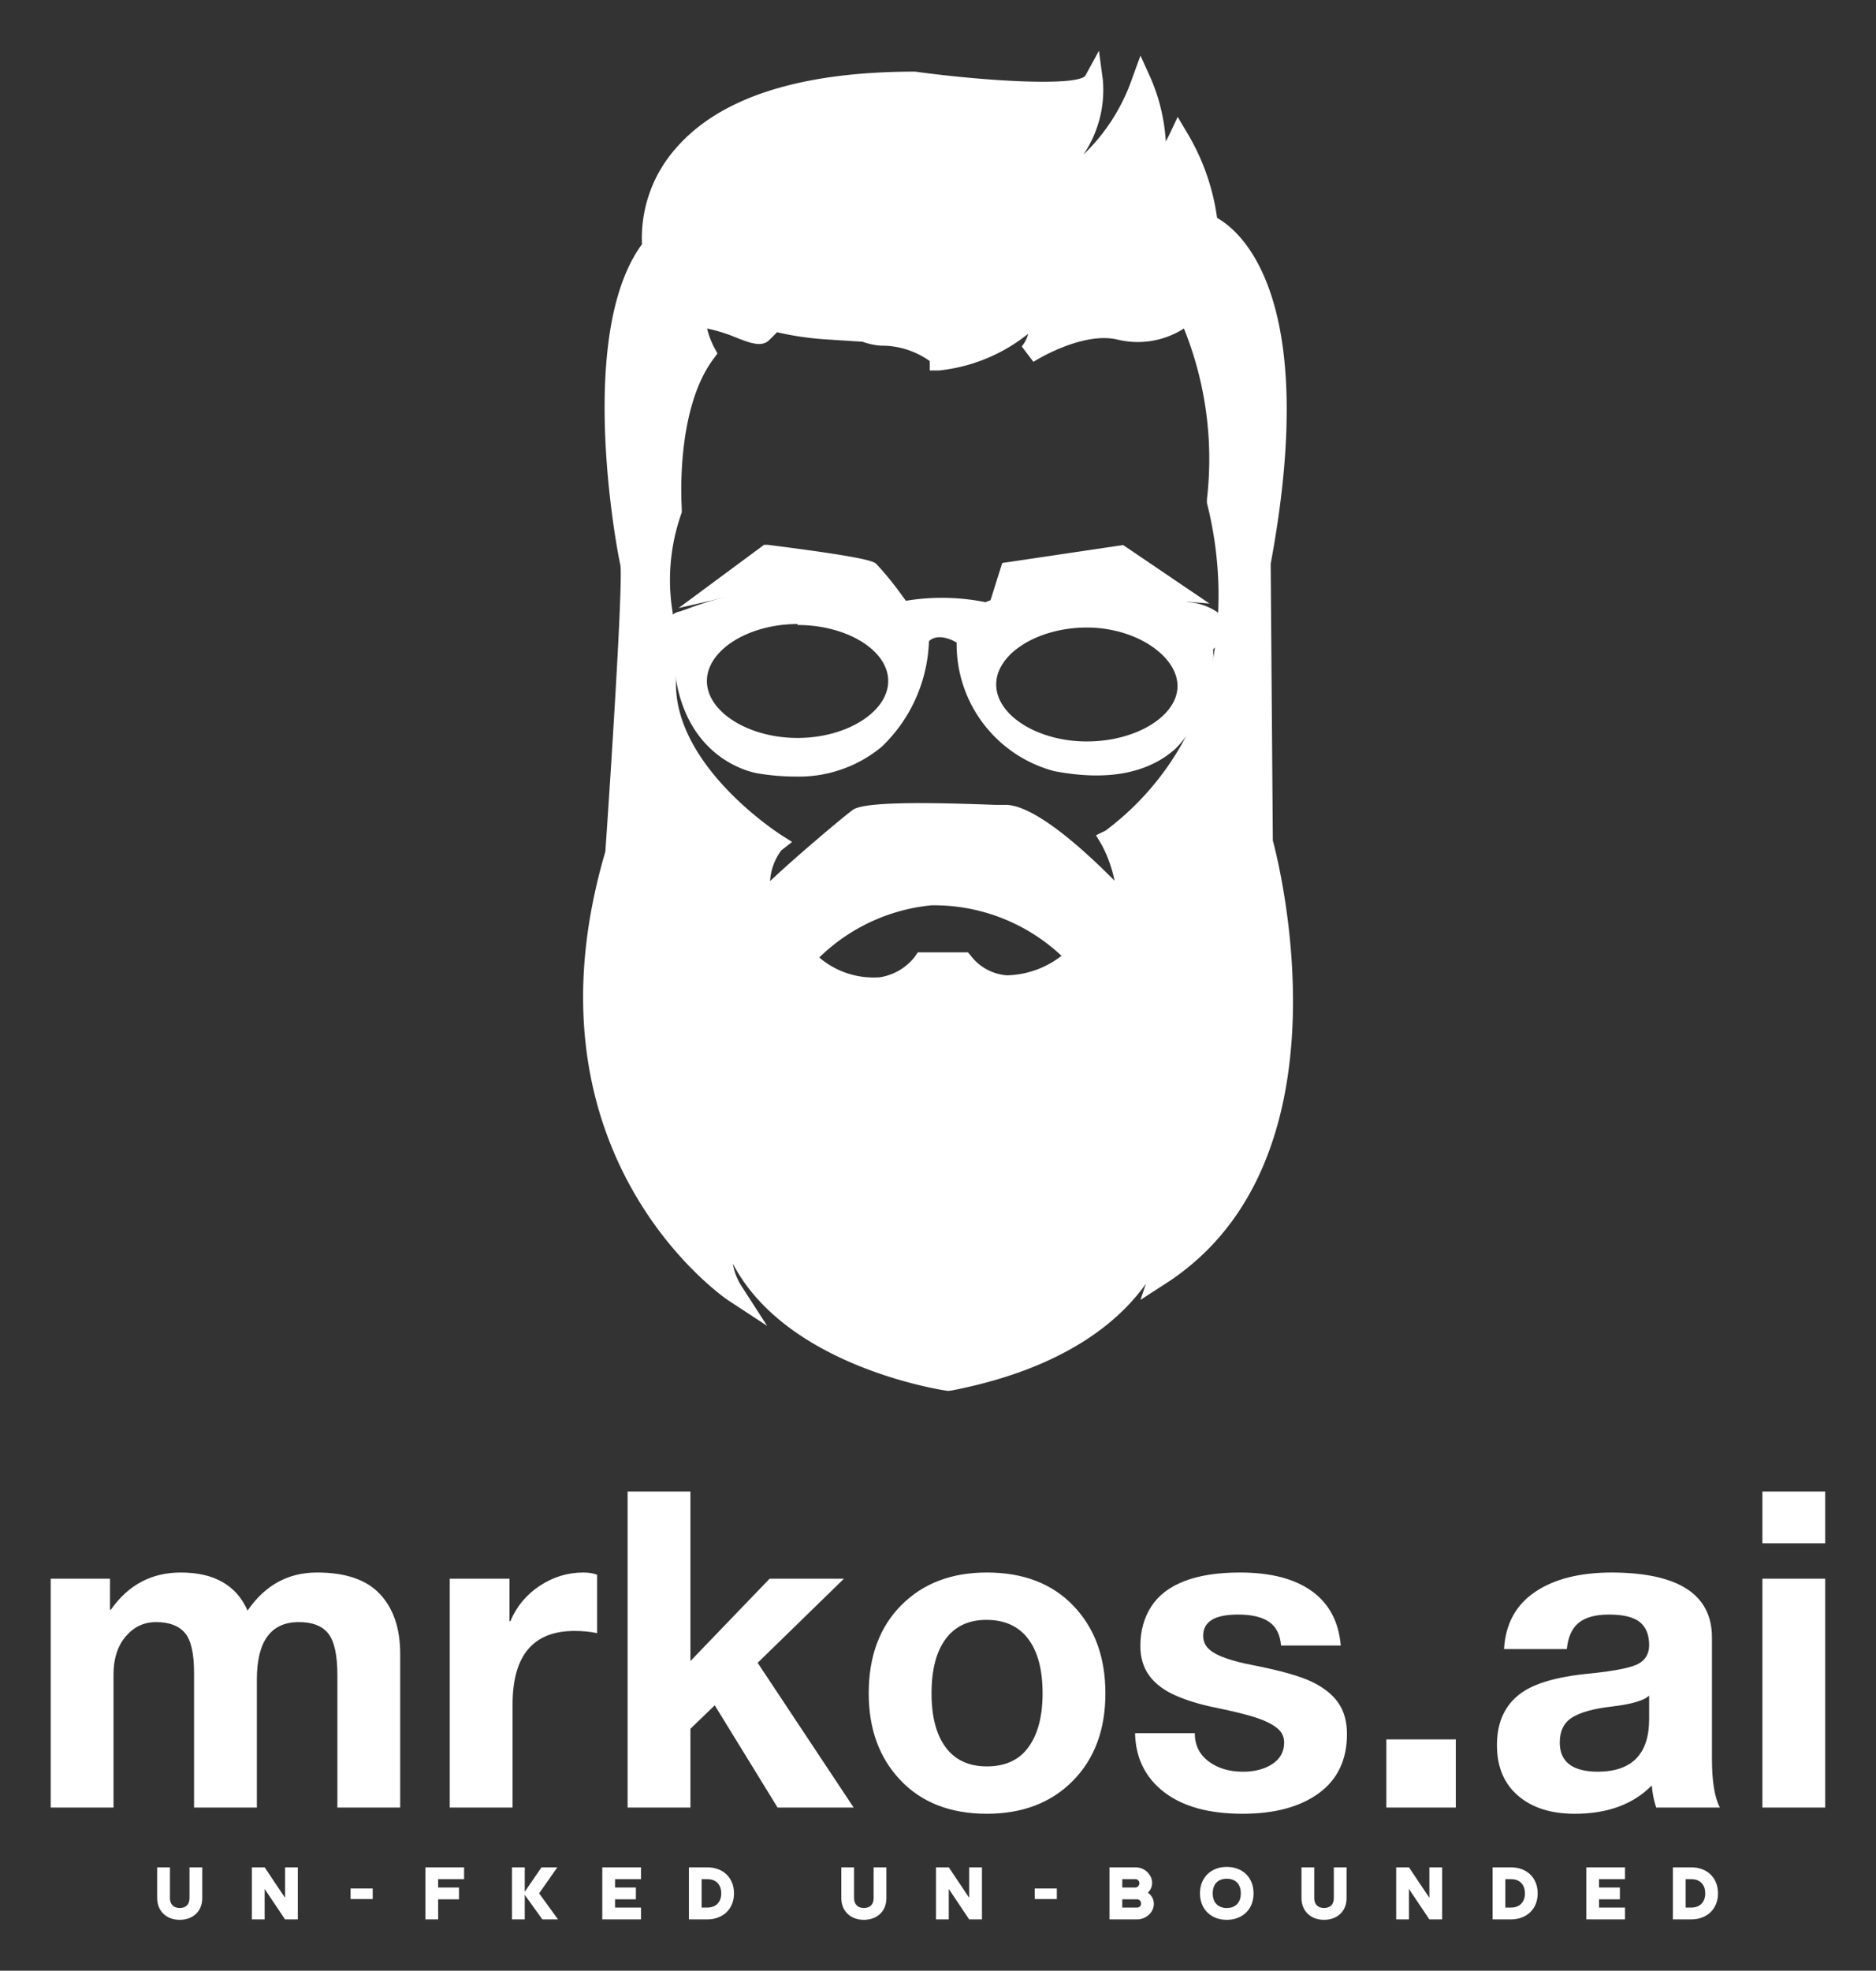
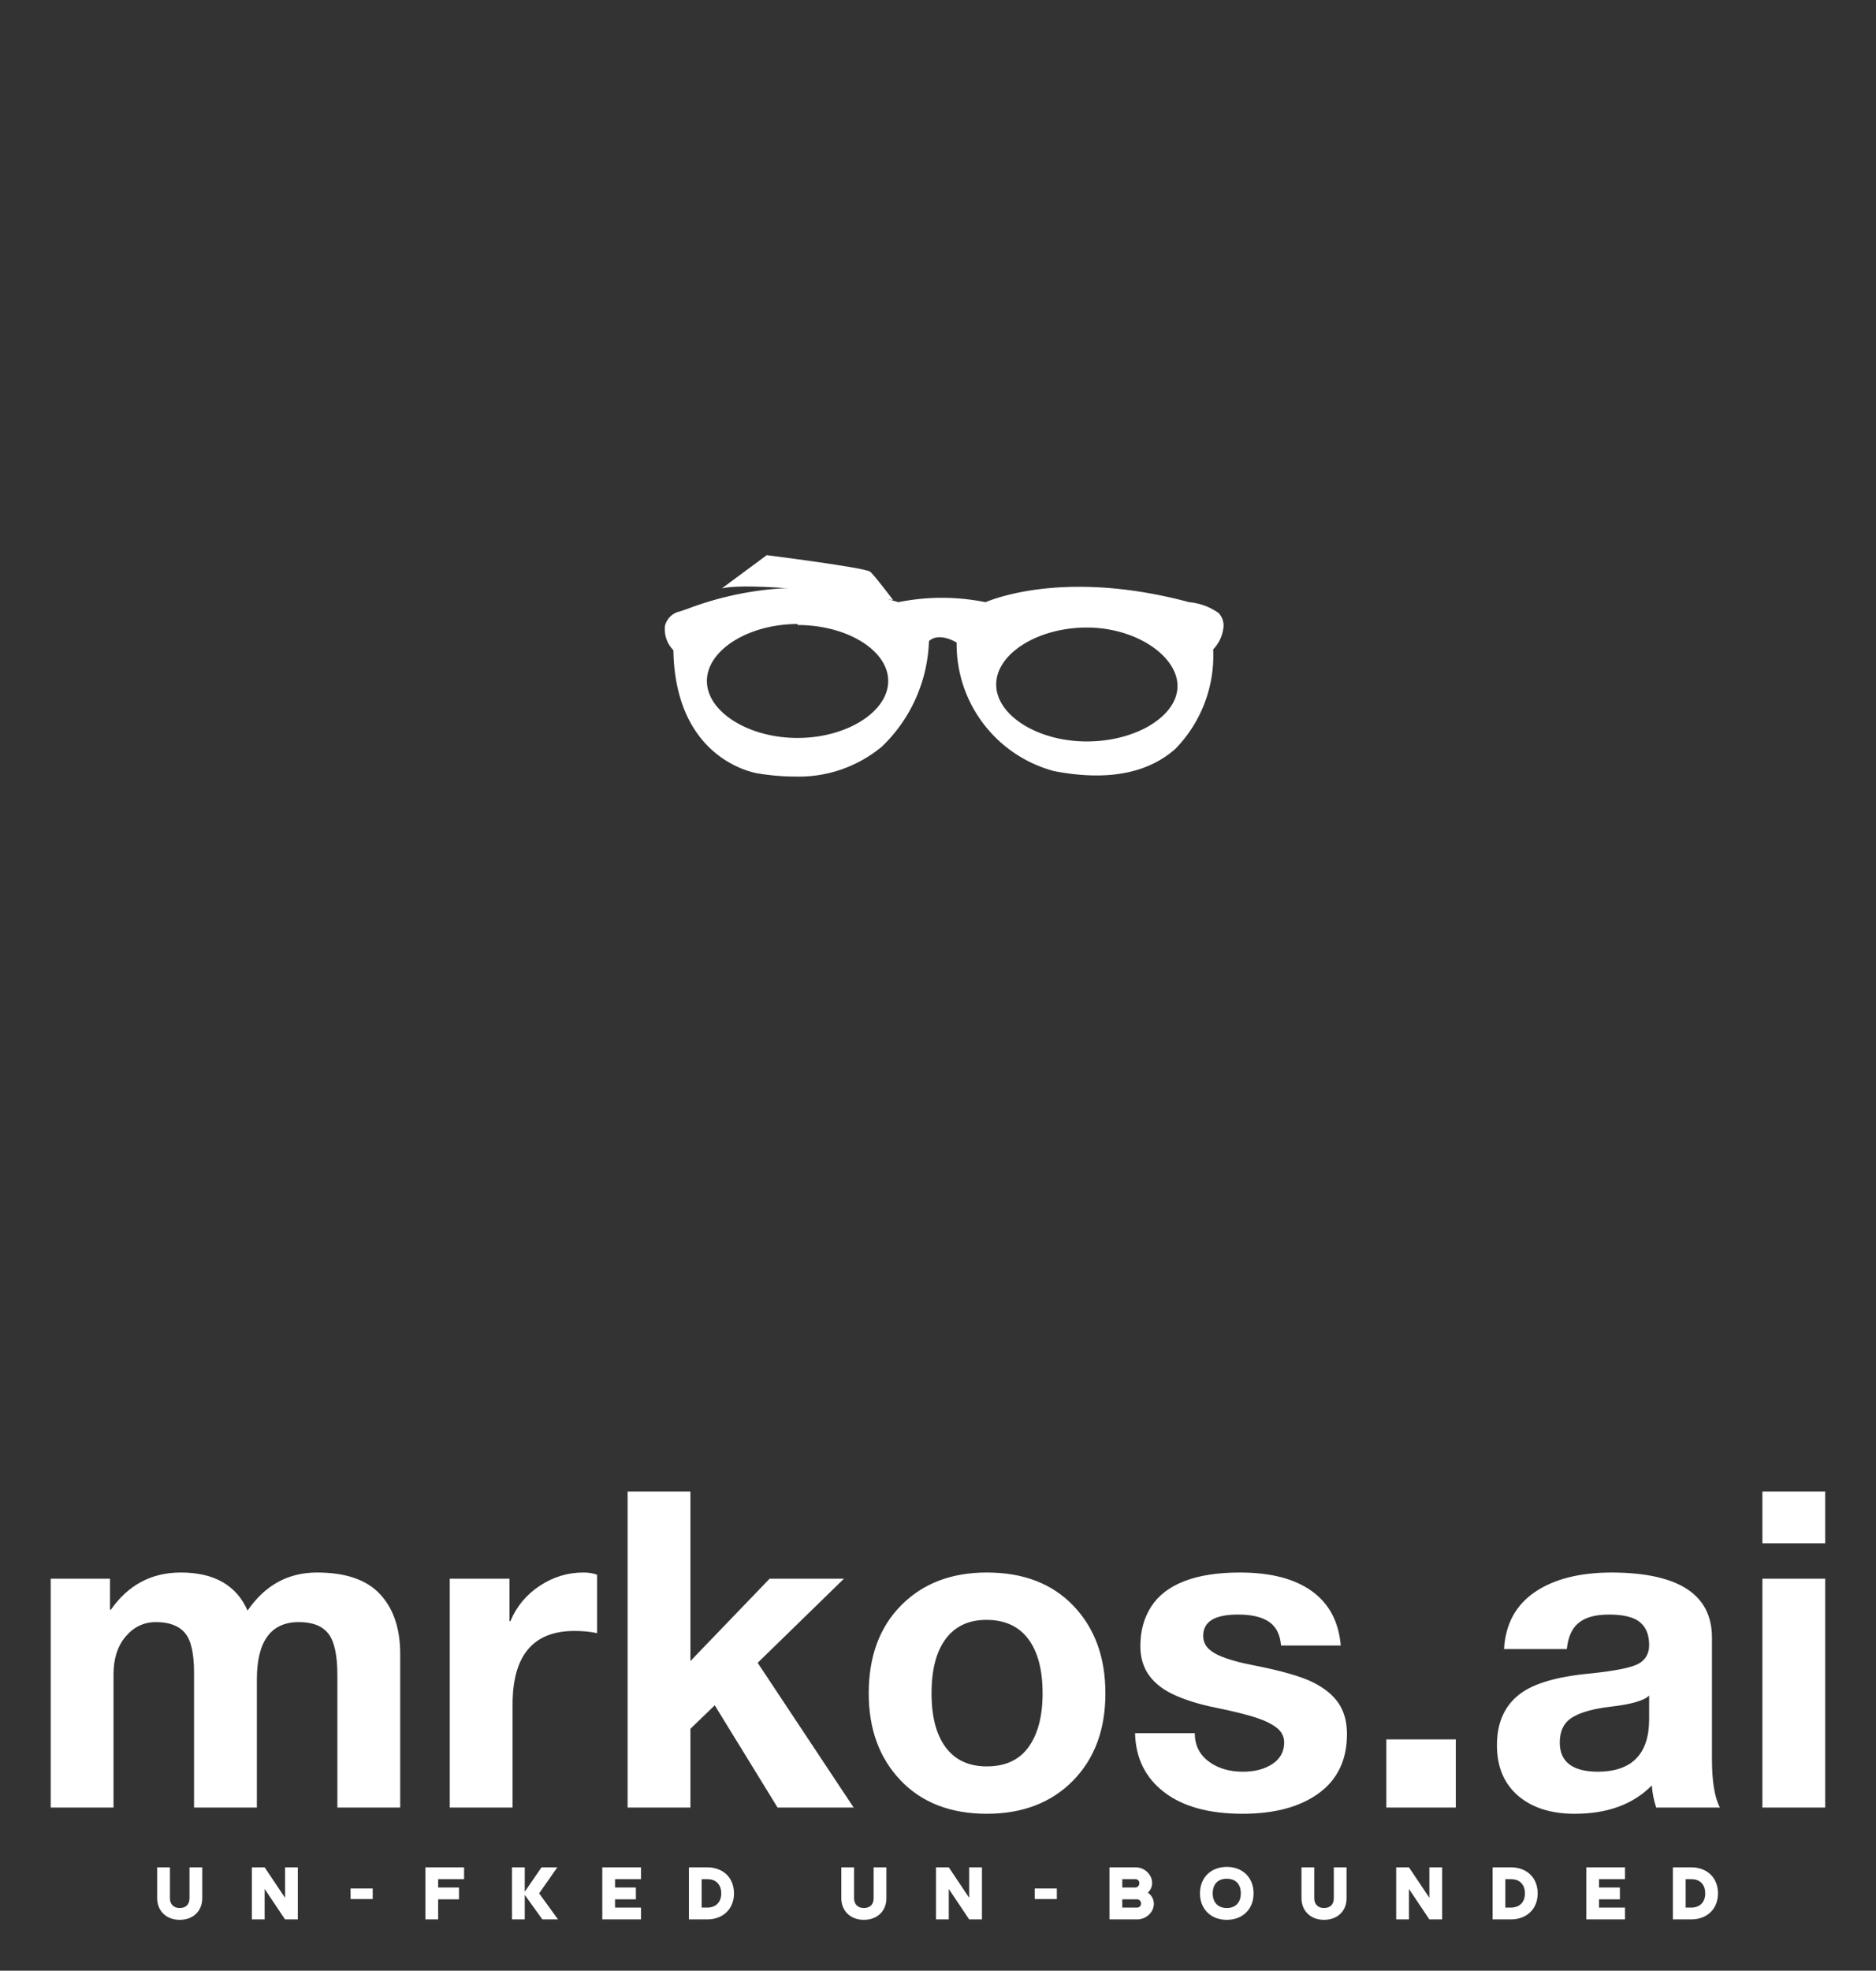
<svg xmlns="http://www.w3.org/2000/svg" version="1.1" width="3012.685" height="3162.848" viewBox="0 0 3012.685 3162.848">
  <rect x="0" y="0" width="3012.685" height="3162.848" fill="#333333" stroke="none" />
  <g transform="scale(8.142) translate(10, 10)">
    <defs id="SvgjsDefs1411">
      <linearGradient id="SvgjsLinearGradient1418">
        <stop id="SvgjsStop1419" stop-color="#147d6c" offset="0" />
        <stop id="SvgjsStop1420" stop-color="#1effff" offset="1" />
      </linearGradient>
      <linearGradient id="SvgjsLinearGradient1421">
        <stop id="SvgjsStop1422" stop-color="#147d6c" offset="0" />
        <stop id="SvgjsStop1423" stop-color="#1effff" offset="1" />
      </linearGradient>
    </defs>
    <g id="SvgjsG1412" featureKey="ghXSps-0" transform="matrix(3.845,0,0,3.845,22.692,-20.876)" fill="#fff">
      <title>carakter</title>
      <path d="M30.83,31.29s5.07.64,5.31.85,1.17,1.45,1.17,1.45-6.91-1-8.78-.6Z" />
-       <path d="M38.43,34.26l-1.2-.18c-1.9-.28-7.14-.94-8.6-.61L26.31,34l4.38-3.24.2,0c5.21.66,5.45.86,5.58,1a16.21,16.21,0,0,1,1.25,1.53Zm-8.25-1.87c1.88,0,4.48.34,6,.54l-.31-.37c-.46-.14-2.76-.48-4.89-.75Z" />
-       <path d="M43.3,32.14l5.7-.85,2.66,1.77a32.2,32.2,0,0,0-8.82.53Z" />
-       <path d="M42.09,34.29l.82-2.6,6.2-.92,4.43,3-1.94-.16a32,32,0,0,0-8.66.52Zm1.59-1.71-.1.33a30.84,30.84,0,0,1,6.3-.44l-1-.66Z" />
      <path d="M53.64,34.65a3.26,3.26,0,0,0-1.28-.43c-6.55-1.81-10.27,0-10.27,0a10.83,10.83,0,0,0-4.53,0,16.53,16.53,0,0,0-11,.43c-1,.32,0,1.31,0,1.31,0,5.56,3.93,6,3.93,6,8.25,1.35,8.22-6.45,8.22-6.45.92-1.13,2.41,0,2.41,0a6.2,6.2,0,0,0,4.56,6.38c8.17,1.56,7.56-6,7.56-6C53.64,35.61,53.92,34.93,53.64,34.65ZM32.4,41.2c-2.85,0-5.15-1.53-5.15-3.42s2.31-3.42,5.15-3.42,5.15,1.53,5.15,3.42S35.25,41.2,32.4,41.2Zm14.84.18c-2.85,0-5.15-1.53-5.15-3.42s2.31-3.42,5.15-3.42S52.4,36.07,52.4,38,50.09,41.38,47.25,41.38Z" />
      <path d="M32.29,42.64a11.73,11.73,0,0,1-1.9-.16s-4.25-.57-4.35-6.32a1.52,1.52,0,0,1-.43-1.25,1,1,0,0,1,.78-.74l.35-.12a16.63,16.63,0,0,1,10.84-.35,11.28,11.28,0,0,1,4.47,0c.83-.34,4.51-1.59,10.45,0a3.07,3.07,0,0,1,1.5.55.92.92,0,0,1,.26.72,1.93,1.93,0,0,1-.53,1.15,6.84,6.84,0,0,1-1.93,5.09c-1.43,1.28-3.53,1.67-6.23,1.15a6.73,6.73,0,0,1-5-6.59c-.32-.19-1-.47-1.42-.07a7.84,7.84,0,0,1-2.42,5.41A6.67,6.67,0,0,1,32.29,42.64Zm-2.67-1.45a3.2,3.2,0,0,0,.92.3l.13,0A7,7,0,0,1,29.62,41.19ZM47.25,35c-2.52,0-4.65,1.34-4.65,2.92s2.13,2.92,4.65,2.92S51.9,39.54,51.9,38,49.77,35,47.25,35Zm-14.84-.18c-2.52,0-4.65,1.34-4.65,2.92s2.13,2.92,4.65,2.92,4.65-1.34,4.65-2.92S34.93,34.87,32.41,34.87ZM33.88,34c2.1.4,3.72,1.61,4.1,3.12a7.59,7.59,0,0,0,.21-1.58v-.18l.11-.14c1-1.19,2.45-.58,3.1-.08l.2.15v.25a7.56,7.56,0,0,0,.15,1.52c.59-1.72,2.83-3,5.5-3S52,35.26,52.7,36.92a6.34,6.34,0,0,0,0-.92l0-.26.2-.17a1.06,1.06,0,0,0,.36-.59,3.51,3.51,0,0,0-1-.26c-6.36-1.75-9.95-.06-10,0l-.17.08L42,34.71a10.34,10.34,0,0,0-4.29,0l-.13,0-.13,0A15.1,15.1,0,0,0,33.88,34Zm-3.63.16a18.26,18.26,0,0,0-3.18.84l-.38.13a.35.35,0,0,0-.13.06,2.83,2.83,0,0,0,.33.42l.15.15V36c0,.19,0,.37,0,.55A5,5,0,0,1,30.25,34.16Z" />
-       <path d="M56.3,46l-.11-14.35c2.87-15.41-2.76-17.32-2.76-17.32.11-1.81-1.49-4.46-1.49-4.46A7.93,7.93,0,0,1,50,12.42C51.73,10.72,50,7,50,7a9.2,9.2,0,0,1-6.27,6.16C48.11,10.51,47.58,7,47.58,7c-.64,1.17-9.14,0-9.14,0-14.77,0-13.5,8.5-13.5,8.5C21.44,20,23.78,31.65,23.78,31.65,24,32.81,23,46.53,23,46.53,18.43,62,29.09,69.06,29.09,69.06a2.9,2.9,0,0,1-.21-3.19c1.81,6.38,11.28,7.76,11.28,7.76C50.06,71.71,51,65.87,51,65.87a5.8,5.8,0,0,1-.11,2.44C60.76,62.15,56.3,46,56.3,46ZM40.91,52.16H38.84s-2.07,3.08-6.06-.21c0,0,6.22-7,13.95,0C46.73,51.95,43.28,55.06,40.91,52.16ZM54.17,36.79a14.86,14.86,0,0,1-5.77,9.07,6.48,6.48,0,0,1,.85,3.51S45,44.72,43.12,44.65s-6.94-.32-7.58.14a52.63,52.63,0,0,0-5.1,4.57s0-2.69.78-3.33c0,0-5.56-3.51-5.6-8.15s-.78-6.06.35-9c0,0-.39-5.17,1.74-8,0,0-1-1.84,0-1.74s2.55,1.06,2.83.78a4.31,4.31,0,0,1-2.3-2.34s.81,1.84,5.63,2.16A2.17,2.17,0,0,1,33,18.3s2.23,1.7,3.61,1.77,2.92.64,3,1.24c0,0,3.68-.28,5.45-3.12,0,0-.21,2.2-.85,2.76,0,0,2.66-1.7,4.71-1.2a4,4,0,0,0,3.47-.85,17.38,17.38,0,0,1,1.49,9.56A19.55,19.55,0,0,1,54.17,36.79Z" />
-       <path d="M40.17,74.13h-.08c-.37-.05-8.26-1.27-11-6.52a3,3,0,0,0,.47,1.19l1.29,2-2-1.31c-.11-.07-10.9-7.38-6.3-23,.38-5.49.9-13.9.77-14.7C23.19,31.27,21,20,24.43,15.35a6.94,6.94,0,0,1,1.73-4.91C28.41,7.83,32.54,6.5,38.44,6.5c3.82.52,8.19.74,8.72.23l.71-1.3.2,1.49a5.9,5.9,0,0,1-1,3.84,9.87,9.87,0,0,0,2.51-3.93L50,5.68l.51,1.12a9.65,9.65,0,0,1,.79,3.28q.11-.2.21-.41l.4-.85.48.81A11.49,11.49,0,0,1,53.93,14c1.25.7,5.29,4.1,2.75,17.73l.11,14.19c.35,1.29,4.21,16.65-5.65,22.81L50,69.47l.28-.83c-1.36,1.92-4.19,4.36-10,5.48Zm-11.1-9.42.29,1C31,71.43,39.24,73,40.15,73.12c9.36-1.84,10.33-7.27,10.34-7.33L51,62.52l.47,3.28a7.52,7.52,0,0,1,.07,1.44c8.23-6.32,4.31-21,4.27-21.11l0-.13-.11-14.35c2.74-14.77-2.38-16.83-2.43-16.85l-.35-.13,0-.37a7.88,7.88,0,0,0-1-3.38,8.24,8.24,0,0,1-1.59,1.89l-.67-.74c.85-.85.65-2.48.32-3.69a9.39,9.39,0,0,1-6.14,5.27l-2.74.53,2.38-1.45C46.38,11,47,8.88,47.09,7.8c-1.9.5-6.06.06-8.71-.3C32.86,7.5,29,8.7,26.93,11.08a5.82,5.82,0,0,0-1.49,4.35l0,.21-.13.17C22,20,24.25,31.44,24.27,31.56c.21,1.19-.66,13.6-.75,15l0,.11C20,58.42,25.36,65.09,28,67.55a3.14,3.14,0,0,1,.45-2ZM36.24,54a6.07,6.07,0,0,1-3.77-1.64l-.4-.33.34-.39a10.59,10.59,0,0,1,6.8-3.29c2.7-.15,5.34.95,7.86,3.25l.41.37-.41.37a6.14,6.14,0,0,1-4,1.56,3.51,3.51,0,0,1-2.39-1.22h-1.6a3.8,3.8,0,0,1-2.3,1.27A3.89,3.89,0,0,1,36.24,54Zm-2.7-2.07a4.3,4.3,0,0,0,3.09,1,2.83,2.83,0,0,0,1.8-1.06l.15-.22h2.57l.15.18a2.58,2.58,0,0,0,1.85,1,4.74,4.74,0,0,0,2.8-1,9.55,9.55,0,0,0-6.67-2.59A9.56,9.56,0,0,0,33.54,51.9ZM30,51.1l0-1.73a7.84,7.84,0,0,1,.56-3.22c-1.37-1-5.35-4.15-5.38-8.26,0-1.48-.09-2.61-.17-3.6a11.2,11.2,0,0,1,.51-5.47c0-.78-.21-5.2,1.66-8-.27-.57-.54-1.37-.22-1.85a.81.81,0,0,1,.82-.34,3.44,3.44,0,0,1,.55.12,4.45,4.45,0,0,1-.54-1l.92-.38s.69,1.29,4.06,1.75a2.75,2.75,0,0,1-.23-.77l-.17-1.21,1,.74a8.67,8.67,0,0,0,3.34,1.67c1.14.06,2.69.46,3.25,1.2a7,7,0,0,0,4.73-2.84l1.13-1.8-.2,2.11a10.85,10.85,0,0,1-.28,1.6A6.27,6.27,0,0,1,49,19.27a3.45,3.45,0,0,0,3-.73l.47-.44.31.56a17.71,17.71,0,0,1,1.56,9.76,20.29,20.29,0,0,1,.3,8.45A15.7,15.7,0,0,1,49.05,46a6.68,6.68,0,0,1,.7,3.39l-.11,1.12-.76-.83C47.3,48,44.34,45.2,43.1,45.15l-.61,0c-1.5-.06-6.06-.24-6.67.08a54.93,54.93,0,0,0-5,4.42ZM27.77,19.67a4.06,4.06,0,0,0,.38,1l.15.28-.19.26c-2,2.65-1.64,7.62-1.64,7.67V29l0,.1A10.21,10.21,0,0,0,26,34.21c.07,1,.16,2.16.17,3.67,0,4.31,5.31,7.69,5.36,7.73l.6.38-.56.44A2.94,2.94,0,0,0,31,48c1.41-1.33,3.8-3.33,4.24-3.65s2.38-.45,7.28-.26l.61,0c1.54.06,4.13,2.46,5.54,3.89A6.67,6.67,0,0,0,48,46.12l-.28-.47.49-.24a14.39,14.39,0,0,0,5.5-8.7,19.19,19.19,0,0,0-.3-8.09l0-.1v-.1a17.86,17.86,0,0,0-1.18-8.75,4.39,4.39,0,0,1-3.4.57c-1.83-.44-4.3,1.12-4.32,1.14l-.6-.79a1.65,1.65,0,0,0,.33-.65,8.75,8.75,0,0,1-4.56,1.88l-.49,0,0-.48a4.23,4.23,0,0,0-2.51-.79,3.5,3.5,0,0,1-.93-.2l-1.84-.12a15.37,15.37,0,0,1-2.55-.37l-.4.4c-.39.39-1,.16-1.86-.19A8.22,8.22,0,0,0,27.77,19.67Z" />
    </g>
    <g id="SvgjsG1413" featureKey="anH1Ye-0" transform="matrix(4.363,0,0,4.363,-5.061,259.044)" fill="#fff">
      <path d="M7.04 9.38 c1.507 0 2.513 0.573 3.02 1.72 c0.787 -1.147 1.833 -1.72 3.14 -1.72 c1.293 0 2.243 0.327 2.85 0.98 s0.91 1.553 0.91 2.7 l0 6.94 l-2.84 0 l0 -5.98 c0 -0.907 -0.137 -1.533 -0.41 -1.88 s-0.717 -0.52 -1.33 -0.52 c-1.267 0 -1.9 0.867 -1.9 2.6 l0 5.78 l-2.84 0 l0 -6.1 c0 -0.88 -0.14 -1.48 -0.42 -1.8 s-0.713 -0.48 -1.3 -0.48 c-0.547 0 -1.003 0.217 -1.37 0.65 s-0.55 1.003 -0.55 1.71 l0 6.02 l-2.84 0 l0 -10.34 l2.68 0 l0 1.4 l0.04 0 c0.787 -1.12 1.84 -1.68 3.16 -1.68 z M25.24 9.38 c0.24 0 0.447 0.033 0.62 0.1 l0 2.64 c-0.307 -0.067 -0.647 -0.1 -1.02 -0.1 c-1.867 0 -2.8 1.107 -2.8 3.32 l0 4.66 l-2.84 0 l0 -10.34 l2.7 0 l0 1.92 l0.04 0 c0.28 -0.667 0.723 -1.2 1.33 -1.6 s1.263 -0.6 1.97 -0.6 z M30.08 5.72 l0 7.66 l3.58 -3.72 l3.36 0 l-3.9 3.8 l4.34 6.54 l-3.44 0 l-2.84 -4.62 l-1.1 1.06 l0 3.56 l-2.84 0 l0 -14.28 l2.84 0 z M43.48 9.38 c1.653 0 2.96 0.503 3.92 1.51 s1.44 2.323 1.44 3.95 c0 1.64 -0.49 2.957 -1.47 3.95 s-2.277 1.49 -3.89 1.49 c-1.64 0 -2.94 -0.503 -3.9 -1.51 s-1.44 -2.317 -1.44 -3.93 c0 -1.667 0.49 -2.993 1.47 -3.98 s2.27 -1.48 3.87 -1.48 z M40.98 14.84 c0 1.053 0.213 1.867 0.64 2.44 s1.047 0.86 1.86 0.86 c0.84 0 1.47 -0.293 1.89 -0.88 s0.63 -1.393 0.63 -2.42 c0 -1.067 -0.217 -1.887 -0.65 -2.46 s-1.063 -0.86 -1.89 -0.86 c-0.8 0 -1.413 0.287 -1.84 0.86 s-0.64 1.393 -0.64 2.46 z M54.92 9.38 c1.387 0 2.47 0.28 3.25 0.84 s1.217 1.38 1.31 2.46 l-2.7 0 c-0.04 -0.493 -0.22 -0.85 -0.54 -1.07 s-0.787 -0.33 -1.4 -0.33 c-0.533 0 -0.93 0.08 -1.19 0.24 s-0.39 0.4 -0.39 0.72 c0 0.24 0.087 0.44 0.26 0.6 s0.437 0.3 0.79 0.42 s0.743 0.22 1.17 0.3 c1.293 0.253 2.207 0.513 2.74 0.78 s0.923 0.587 1.17 0.96 s0.37 0.833 0.37 1.38 c0 1.16 -0.423 2.05 -1.27 2.67 s-1.997 0.93 -3.45 0.93 c-1.52 0 -2.703 -0.327 -3.55 -0.98 s-1.283 -1.54 -1.31 -2.66 l2.7 0 c0 0.533 0.207 0.957 0.62 1.27 s0.933 0.47 1.56 0.47 c0.533 0 0.977 -0.117 1.33 -0.35 s0.53 -0.557 0.53 -0.97 c0 -0.267 -0.11 -0.487 -0.33 -0.66 s-0.53 -0.327 -0.93 -0.46 s-1.02 -0.287 -1.86 -0.46 c-0.667 -0.133 -1.26 -0.313 -1.78 -0.54 s-0.917 -0.523 -1.19 -0.89 s-0.41 -0.817 -0.41 -1.35 c0 -0.68 0.163 -1.273 0.49 -1.78 s0.827 -0.89 1.5 -1.15 s1.51 -0.39 2.51 -0.39 z M64.68 16.92 l0 3.08 l-3.14 0 l0 -3.08 l3.14 0 z M71.74 9.38 c3.013 0.013 4.52 0.993 4.52 2.94 l0 5.48 c0 1.013 0.12 1.747 0.36 2.2 l-2.88 0 c-0.107 -0.32 -0.173 -0.653 -0.2 -1 c-0.84 0.853 -2 1.28 -3.48 1.28 c-1.08 0 -1.937 -0.273 -2.57 -0.82 s-0.95 -1.307 -0.95 -2.28 c0 -0.947 0.3 -1.68 0.9 -2.2 c0.613 -0.547 1.727 -0.893 3.34 -1.04 c1.147 -0.12 1.873 -0.27 2.18 -0.45 s0.46 -0.457 0.46 -0.83 c0 -0.467 -0.14 -0.813 -0.42 -1.04 s-0.747 -0.34 -1.4 -0.34 c-0.6 0 -1.053 0.123 -1.36 0.37 s-0.487 0.643 -0.54 1.19 l-2.84 0 c0.067 -1.133 0.533 -1.993 1.4 -2.58 s2.027 -0.88 3.48 -0.88 z M69.38 17.06 c0 0.88 0.58 1.32 1.74 1.32 c1.52 -0.013 2.287 -0.793 2.3 -2.34 l0 -1.1 c-0.227 0.227 -0.8 0.393 -1.72 0.5 c-0.8 0.093 -1.387 0.257 -1.76 0.49 s-0.56 0.61 -0.56 1.13 z M81.38 5.72 l0 2.34 l-2.84 0 l0 -2.34 l2.84 0 z M81.38 9.66 l0 10.34 l-2.84 0 l0 -10.34 l2.84 0 z" />
    </g>
    <g id="SvgjsG1414" featureKey="XxVAgm-0" transform="matrix(0.839,0,0,0.839,20.177,351.57)" fill="#fff">
      <path d="M8.58 7.76 l3 0 l0 7.24 c0 3.18 -2.28 5.1 -5.3 5.1 c-3.1 0 -5.3 -2.04 -5.3 -5.1 l0 -7.24 l3 0 l0 7.24 c0 1.44 0.86 2.32 2.3 2.32 c1.48 0 2.3 -0.86 2.3 -2.32 l0 -7.24 z M31.044 7.76 l3 0 l0 12.24 l-3 0 l-4.8 -7.16 l0 7.16 l-3 0 l0 -12.24 l3 0 l4.8 7.16 l0 -7.16 z M46.448 12.74 l5.2 0 l0 2.48 l-5.2 0 l0 -2.48 z M64.032 7.76 l9.1 0 l0 2.78 l-6.1 0 l0 1.96 l4.9 0 l0 2.78 l-4.9 0 l0 4.72 l-3 0 l0 -12.24 z M84.396 7.76 l3 0 l0 5.74 l3.94 -5.74 l3.72 0 l-4.28 6.12 l4.44 6.12 l-3.68 0 l-4.14 -5.76 l0 5.76 l-3 0 l0 -12.24 z M105.62 7.76 l9.1 0 l0 2.78 l-6.1 0 l0 1.96 l4.9 0 l0 2.78 l-4.9 0 l0 1.94 l6.1 0 l0 2.78 l-9.1 0 l0 -12.24 z M130.284 20 l-4.3 0 l0 -12.24 l4.3 0 c3.74 0 6.3 2.44 6.3 6.12 c0 3.78 -2.7 6.12 -6.3 6.12 z M128.984 10.54 l0 6.68 l1.3 0 c2.12 0 3.3 -1.34 3.3 -3.34 c0 -0.46 -0.06 -0.88 -0.18 -1.3 c-0.52 -1.46 -1.66 -2.04 -3.12 -2.04 l-1.3 0 z M169.412 7.76 l3 0 l0 7.24 c0 3.18 -2.28 5.1 -5.3 5.1 c-3.1 0 -5.3 -2.04 -5.3 -5.1 l0 -7.24 l3 0 l0 7.24 c0 1.44 0.86 2.32 2.3 2.32 c1.48 0 2.3 -0.86 2.3 -2.32 l0 -7.24 z M191.876 7.76 l3 0 l0 12.24 l-3 0 l-4.8 -7.16 l0 7.16 l-3 0 l0 -12.24 l3 0 l4.8 7.16 l0 -7.16 z M207.28 12.74 l5.2 0 l0 2.48 l-5.2 0 l0 -2.48 z M233.884 13.72 c0.88 0.62 1.4 1.54 1.4 2.62 c0 2.08 -1.92 3.66 -3.92 3.66 l-6.5 0 l0 -12.24 l6.1 0 c1.6 0 2.92 0.86 3.62 2.28 c0.2 0.46 0.3 0.92 0.3 1.4 c0 0.9 -0.36 1.64 -1 2.28 z M227.864 10.54 l0 1.96 l3.1 0 c0.52 0 0.92 -0.5 0.92 -1 c0 -0.52 -0.38 -0.96 -0.92 -0.96 l-3.1 0 z M227.864 15.28 l0 1.94 l3.5 0 c0.54 0 0.92 -0.44 0.92 -0.96 c0 -0.26 -0.1 -0.5 -0.28 -0.7 c-0.18 -0.18 -0.4 -0.28 -0.64 -0.28 l-3.5 0 z M252.428 17.32 c2.18 0 3.3 -1.4 3.3 -3.44 c0 -2.16 -1.2 -3.44 -3.3 -3.44 c-2.2 0 -3.3 1.4 -3.3 3.44 c0 2.12 1.22 3.44 3.3 3.44 z M252.428 20.1 c-3.76 0 -6.3 -2.56 -6.3 -6.22 c0 -3.78 2.66 -6.22 6.3 -6.22 c3.78 0 6.3 2.54 6.3 6.22 c0 3.8 -2.64 6.22 -6.3 6.22 z M277.592 7.76 l3 0 l0 7.24 c0 3.18 -2.28 5.1 -5.3 5.1 c-3.1 0 -5.3 -2.04 -5.3 -5.1 l0 -7.24 l3 0 l0 7.24 c0 1.44 0.86 2.32 2.3 2.32 c1.48 0 2.3 -0.86 2.3 -2.32 l0 -7.24 z M300.056 7.76 l3 0 l0 12.24 l-3 0 l-4.8 -7.16 l0 7.16 l-3 0 l0 -12.24 l3 0 l4.8 7.16 l0 -7.16 z M319.22 20 l-4.3 0 l0 -12.24 l4.3 0 c3.74 0 6.3 2.44 6.3 6.12 c0 3.78 -2.7 6.12 -6.3 6.12 z M317.92 10.54 l0 6.68 l1.3 0 c2.12 0 3.3 -1.34 3.3 -3.34 c0 -0.46 -0.06 -0.88 -0.18 -1.3 c-0.52 -1.46 -1.66 -2.04 -3.12 -2.04 l-1.3 0 z M336.944 7.76 l9.1 0 l0 2.78 l-6.1 0 l0 1.96 l4.9 0 l0 2.78 l-4.9 0 l0 1.94 l6.1 0 l0 2.78 l-9.1 0 l0 -12.24 z M361.608 20 l-4.3 0 l0 -12.24 l4.3 0 c3.74 0 6.3 2.44 6.3 6.12 c0 3.78 -2.7 6.12 -6.3 6.12 z M360.308 10.54 l0 6.68 l1.3 0 c2.12 0 3.3 -1.34 3.3 -3.34 c0 -0.46 -0.06 -0.88 -0.18 -1.3 c-0.52 -1.46 -1.66 -2.04 -3.12 -2.04 l-1.3 0 z" />
    </g>
  </g>
</svg>